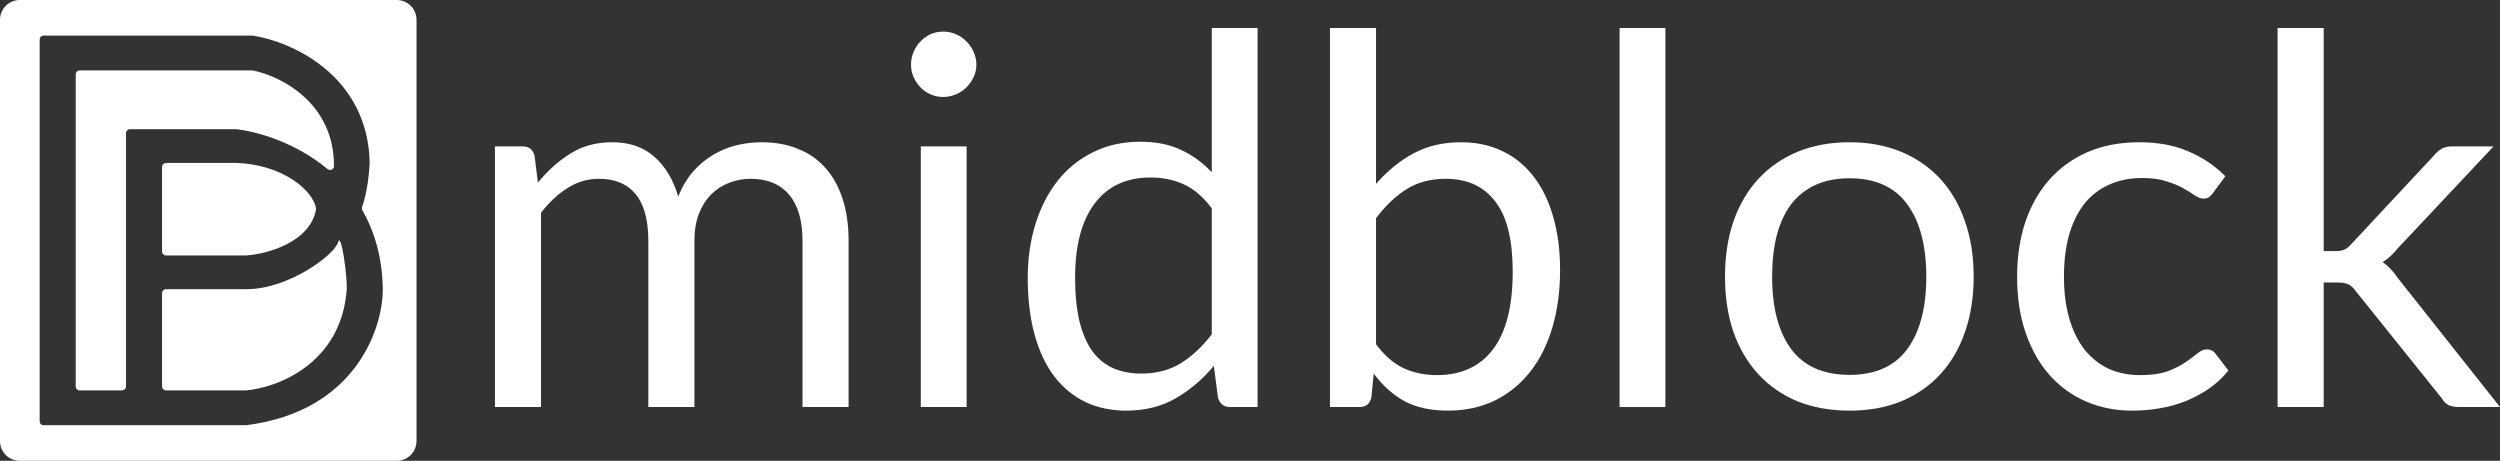
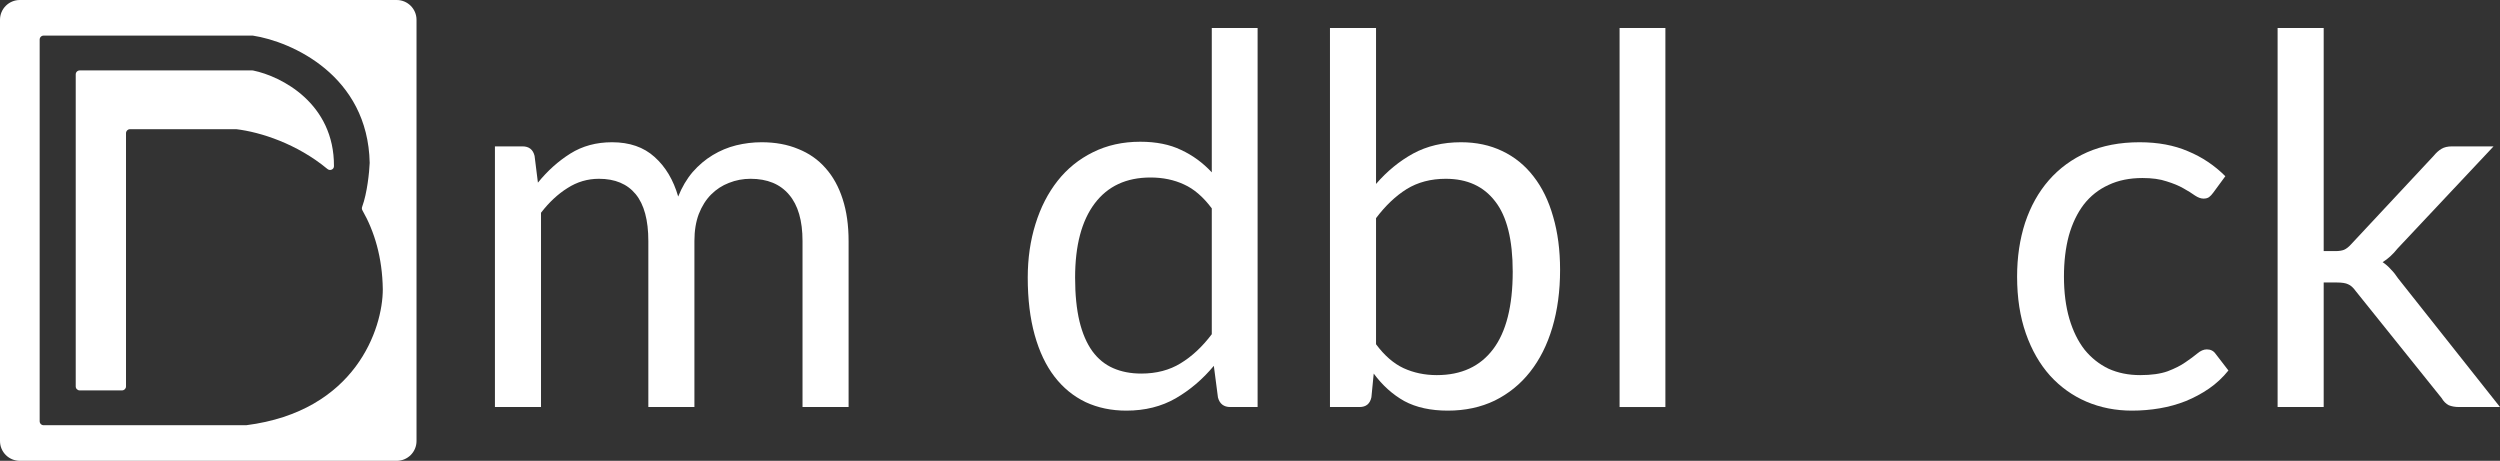
<svg xmlns="http://www.w3.org/2000/svg" width="217" height="40" viewBox="0 0 217 40" fill="none">
  <rect x="0" y="0" width="217" height="40" fill="#333333" stroke="none" />
  <path fill-rule="evenodd" clip-rule="evenodd" d="M6.573 6.456V33.544C6.573 33.733 6.727 33.887 6.918 33.887H10.592C10.782 33.887 10.937 33.733 10.937 33.544V11.558C10.937 11.368 11.091 11.214 11.281 11.214H20.517C22.615 11.468 25.777 12.474 28.423 14.67C28.645 14.854 28.986 14.714 28.988 14.427C29.018 8.956 24.408 6.619 21.972 6.12C21.95 6.115 21.928 6.113 21.905 6.113H6.918C6.727 6.113 6.573 6.267 6.573 6.456Z" fill="white" />
-   <path fill-rule="evenodd" clip-rule="evenodd" d="M14.067 21.829V14.486C14.067 14.297 14.221 14.143 14.411 14.143H20.517C24.468 14.277 27.117 16.455 27.431 18.057C27.438 18.093 27.438 18.13 27.432 18.166C26.948 20.966 23.308 22.041 21.37 22.173H14.411C14.221 22.173 14.067 22.019 14.067 21.829Z" fill="white" />
-   <path fill-rule="evenodd" clip-rule="evenodd" d="M14.067 25.445V33.544C14.067 33.733 14.221 33.887 14.411 33.887H21.37C24.089 33.646 29.642 31.552 30.097 25.101C30.16 24.125 29.62 19.998 29.338 21.039C29.056 22.08 25.099 25.11 21.37 25.101H14.411C14.221 25.101 14.067 25.255 14.067 25.445Z" fill="white" />
  <path fill-rule="evenodd" clip-rule="evenodd" d="M1.722 0C0.771 0 0 0.769 0 1.717V38.283C0 39.231 0.771 40 1.722 40H34.432C35.383 40 36.154 39.231 36.154 38.283V1.717C36.154 0.769 35.383 0 34.432 0H1.722ZM31.434 17.953C31.879 16.739 32.056 14.927 32.089 14.143C31.937 6.529 25.293 3.609 21.964 3.094C21.947 3.091 21.931 3.09 21.913 3.09H3.788C3.597 3.09 3.443 3.244 3.443 3.433V36.566C3.443 36.756 3.597 36.91 3.788 36.91H21.37C30.856 35.701 33.227 28.534 33.227 25.101C33.185 22.348 32.506 20.091 31.458 18.257C31.405 18.164 31.397 18.053 31.434 17.953Z" fill="white" />
  <path d="M42.96 35.33V12.705H45.35C45.916 12.705 46.267 12.98 46.401 13.531L46.691 15.854C47.525 14.826 48.463 13.985 49.506 13.33C50.549 12.675 51.755 12.347 53.126 12.347C54.645 12.347 55.874 12.772 56.812 13.62C57.765 14.469 58.45 15.616 58.867 17.06C59.195 16.241 59.612 15.534 60.119 14.938C60.64 14.342 61.221 13.851 61.861 13.464C62.502 13.077 63.179 12.794 63.894 12.615C64.624 12.437 65.362 12.347 66.106 12.347C67.298 12.347 68.355 12.541 69.279 12.928C70.217 13.3 71.007 13.851 71.647 14.581C72.302 15.31 72.801 16.211 73.144 17.283C73.487 18.34 73.658 19.554 73.658 20.924V35.33H69.659V20.924C69.659 19.152 69.271 17.812 68.497 16.904C67.722 15.98 66.605 15.519 65.145 15.519C64.49 15.519 63.865 15.638 63.269 15.876C62.688 16.099 62.174 16.434 61.727 16.881C61.28 17.328 60.923 17.894 60.655 18.579C60.402 19.249 60.275 20.03 60.275 20.924V35.33H56.276V20.924C56.276 19.107 55.911 17.752 55.181 16.859C54.451 15.966 53.386 15.519 51.986 15.519C51.003 15.519 50.094 15.787 49.26 16.323C48.426 16.844 47.659 17.559 46.959 18.467V35.33H42.96Z" fill="white" />
-   <path d="M83.902 12.705V35.33H79.925V12.705H83.902ZM84.751 5.602C84.751 5.989 84.669 6.354 84.506 6.696C84.357 7.024 84.148 7.322 83.88 7.59C83.627 7.843 83.322 8.044 82.964 8.193C82.621 8.342 82.257 8.416 81.869 8.416C81.482 8.416 81.117 8.342 80.775 8.193C80.447 8.044 80.156 7.843 79.903 7.59C79.65 7.322 79.449 7.024 79.3 6.696C79.151 6.354 79.076 5.989 79.076 5.602C79.076 5.215 79.151 4.85 79.3 4.508C79.449 4.15 79.65 3.845 79.903 3.592C80.156 3.324 80.447 3.115 80.775 2.966C81.117 2.818 81.482 2.743 81.869 2.743C82.257 2.743 82.621 2.818 82.964 2.966C83.322 3.115 83.627 3.324 83.88 3.592C84.148 3.845 84.357 4.15 84.506 4.508C84.669 4.85 84.751 5.215 84.751 5.602Z" fill="white" />
  <path d="M105.183 18.087C104.438 17.09 103.634 16.397 102.77 16.01C101.906 15.608 100.938 15.407 99.865 15.407C97.765 15.407 96.149 16.159 95.017 17.663C93.885 19.167 93.319 21.311 93.319 24.095C93.319 25.57 93.446 26.835 93.699 27.892C93.952 28.935 94.324 29.798 94.816 30.483C95.307 31.153 95.911 31.645 96.626 31.957C97.341 32.27 98.152 32.426 99.061 32.426C100.372 32.426 101.511 32.129 102.479 31.533C103.462 30.937 104.363 30.096 105.183 29.009V18.087ZM109.16 2.43V35.33H106.791C106.225 35.33 105.868 35.054 105.719 34.504L105.361 31.756C104.393 32.918 103.291 33.856 102.055 34.571C100.818 35.285 99.388 35.643 97.765 35.643C96.469 35.643 95.293 35.397 94.235 34.906C93.177 34.399 92.276 33.662 91.532 32.694C90.787 31.727 90.213 30.52 89.811 29.076C89.409 27.632 89.208 25.972 89.208 24.095C89.208 22.428 89.431 20.879 89.878 19.45C90.325 18.005 90.966 16.755 91.8 15.697C92.634 14.64 93.654 13.814 94.861 13.218C96.082 12.608 97.452 12.303 98.972 12.303C100.357 12.303 101.541 12.541 102.524 13.017C103.522 13.479 104.408 14.127 105.183 14.96V2.43H109.16Z" fill="white" />
  <path d="M119.44 29.88C120.17 30.863 120.967 31.555 121.831 31.957C122.709 32.359 123.67 32.56 124.713 32.56C126.843 32.56 128.474 31.808 129.606 30.305C130.738 28.801 131.304 26.56 131.304 23.582C131.304 20.812 130.797 18.78 129.784 17.484C128.786 16.174 127.357 15.519 125.495 15.519C124.199 15.519 123.067 15.817 122.099 16.412C121.145 17.008 120.259 17.849 119.44 18.936V29.88ZM119.44 15.966C120.393 14.864 121.466 13.985 122.657 13.33C123.864 12.675 125.249 12.347 126.813 12.347C128.139 12.347 129.33 12.6 130.388 13.107C131.46 13.613 132.369 14.35 133.113 15.318C133.858 16.271 134.424 17.432 134.811 18.802C135.214 20.172 135.415 21.713 135.415 23.425C135.415 25.257 135.191 26.924 134.744 28.428C134.298 29.932 133.65 31.22 132.801 32.292C131.966 33.35 130.946 34.176 129.74 34.772C128.533 35.352 127.178 35.643 125.673 35.643C124.184 35.643 122.925 35.367 121.898 34.816C120.885 34.25 119.999 33.454 119.239 32.426L119.038 34.481C118.919 35.047 118.576 35.33 118.01 35.33H115.441V2.43H119.44V15.966Z" fill="white" />
  <path d="M144.556 2.43V35.33H140.579V2.43H144.556Z" fill="white" />
-   <path d="M160.545 12.347C162.198 12.347 163.688 12.623 165.013 13.174C166.339 13.725 167.471 14.506 168.409 15.519C169.348 16.531 170.063 17.76 170.554 19.204C171.061 20.634 171.314 22.234 171.314 24.006C171.314 25.793 171.061 27.401 170.554 28.831C170.063 30.26 169.348 31.481 168.409 32.493C167.471 33.506 166.339 34.288 165.013 34.839C163.688 35.375 162.198 35.643 160.545 35.643C158.877 35.643 157.372 35.375 156.032 34.839C154.706 34.288 153.574 33.506 152.636 32.493C151.697 31.481 150.975 30.26 150.469 28.831C149.977 27.401 149.731 25.793 149.731 24.006C149.731 22.234 149.977 20.634 150.469 19.204C150.975 17.76 151.697 16.531 152.636 15.519C153.574 14.506 154.706 13.725 156.032 13.174C157.372 12.623 158.877 12.347 160.545 12.347ZM160.545 32.538C162.779 32.538 164.447 31.794 165.55 30.305C166.652 28.801 167.203 26.709 167.203 24.028C167.203 21.333 166.652 19.234 165.55 17.73C164.447 16.226 162.779 15.474 160.545 15.474C159.413 15.474 158.422 15.668 157.573 16.055C156.739 16.442 156.039 17 155.473 17.73C154.922 18.46 154.505 19.36 154.222 20.433C153.954 21.49 153.82 22.688 153.82 24.028C153.82 26.709 154.371 28.801 155.473 30.305C156.59 31.794 158.281 32.538 160.545 32.538Z" fill="white" />
  <path d="M192.109 16.725C191.99 16.889 191.871 17.015 191.752 17.105C191.632 17.194 191.469 17.239 191.26 17.239C191.037 17.239 190.791 17.149 190.523 16.971C190.255 16.777 189.92 16.569 189.517 16.345C189.13 16.122 188.646 15.921 188.065 15.742C187.499 15.549 186.799 15.452 185.965 15.452C184.848 15.452 183.865 15.653 183.016 16.055C182.167 16.442 181.452 17.008 180.871 17.752C180.305 18.497 179.873 19.398 179.575 20.455C179.292 21.512 179.151 22.696 179.151 24.006C179.151 25.376 179.307 26.597 179.62 27.669C179.933 28.726 180.372 29.62 180.938 30.349C181.519 31.064 182.212 31.615 183.016 32.002C183.835 32.374 184.751 32.56 185.764 32.56C186.732 32.56 187.529 32.449 188.155 32.225C188.78 31.987 189.294 31.727 189.696 31.444C190.113 31.161 190.456 30.908 190.724 30.684C191.007 30.446 191.282 30.327 191.551 30.327C191.878 30.327 192.131 30.453 192.31 30.707L193.427 32.158C192.936 32.769 192.377 33.29 191.752 33.722C191.126 34.154 190.448 34.518 189.719 34.816C189.004 35.099 188.251 35.308 187.462 35.442C186.673 35.576 185.868 35.643 185.049 35.643C183.634 35.643 182.316 35.382 181.094 34.861C179.888 34.34 178.838 33.588 177.944 32.605C177.051 31.607 176.35 30.387 175.844 28.942C175.338 27.498 175.084 25.852 175.084 24.006C175.084 22.323 175.315 20.767 175.777 19.338C176.254 17.909 176.939 16.68 177.833 15.653C178.741 14.611 179.851 13.799 181.161 13.218C182.487 12.638 184.006 12.347 185.719 12.347C187.313 12.347 188.713 12.608 189.92 13.129C191.141 13.635 192.221 14.357 193.159 15.295L192.109 16.725Z" fill="white" />
  <path d="M201.696 2.43V21.795H202.723C203.021 21.795 203.267 21.758 203.461 21.683C203.669 21.594 203.885 21.423 204.109 21.169L211.258 13.509C211.467 13.255 211.683 13.062 211.906 12.928C212.144 12.779 212.457 12.705 212.844 12.705H216.441L208.108 21.572C207.706 22.078 207.274 22.472 206.812 22.755C207.08 22.934 207.318 23.142 207.527 23.381C207.75 23.604 207.959 23.865 208.153 24.162L217 35.33H213.448C213.105 35.33 212.807 35.278 212.554 35.174C212.316 35.054 212.107 34.846 211.928 34.548L204.488 25.279C204.265 24.966 204.042 24.765 203.818 24.676C203.61 24.572 203.282 24.52 202.835 24.52H201.696V35.33H197.696V2.43H201.696Z" fill="white" />
</svg>